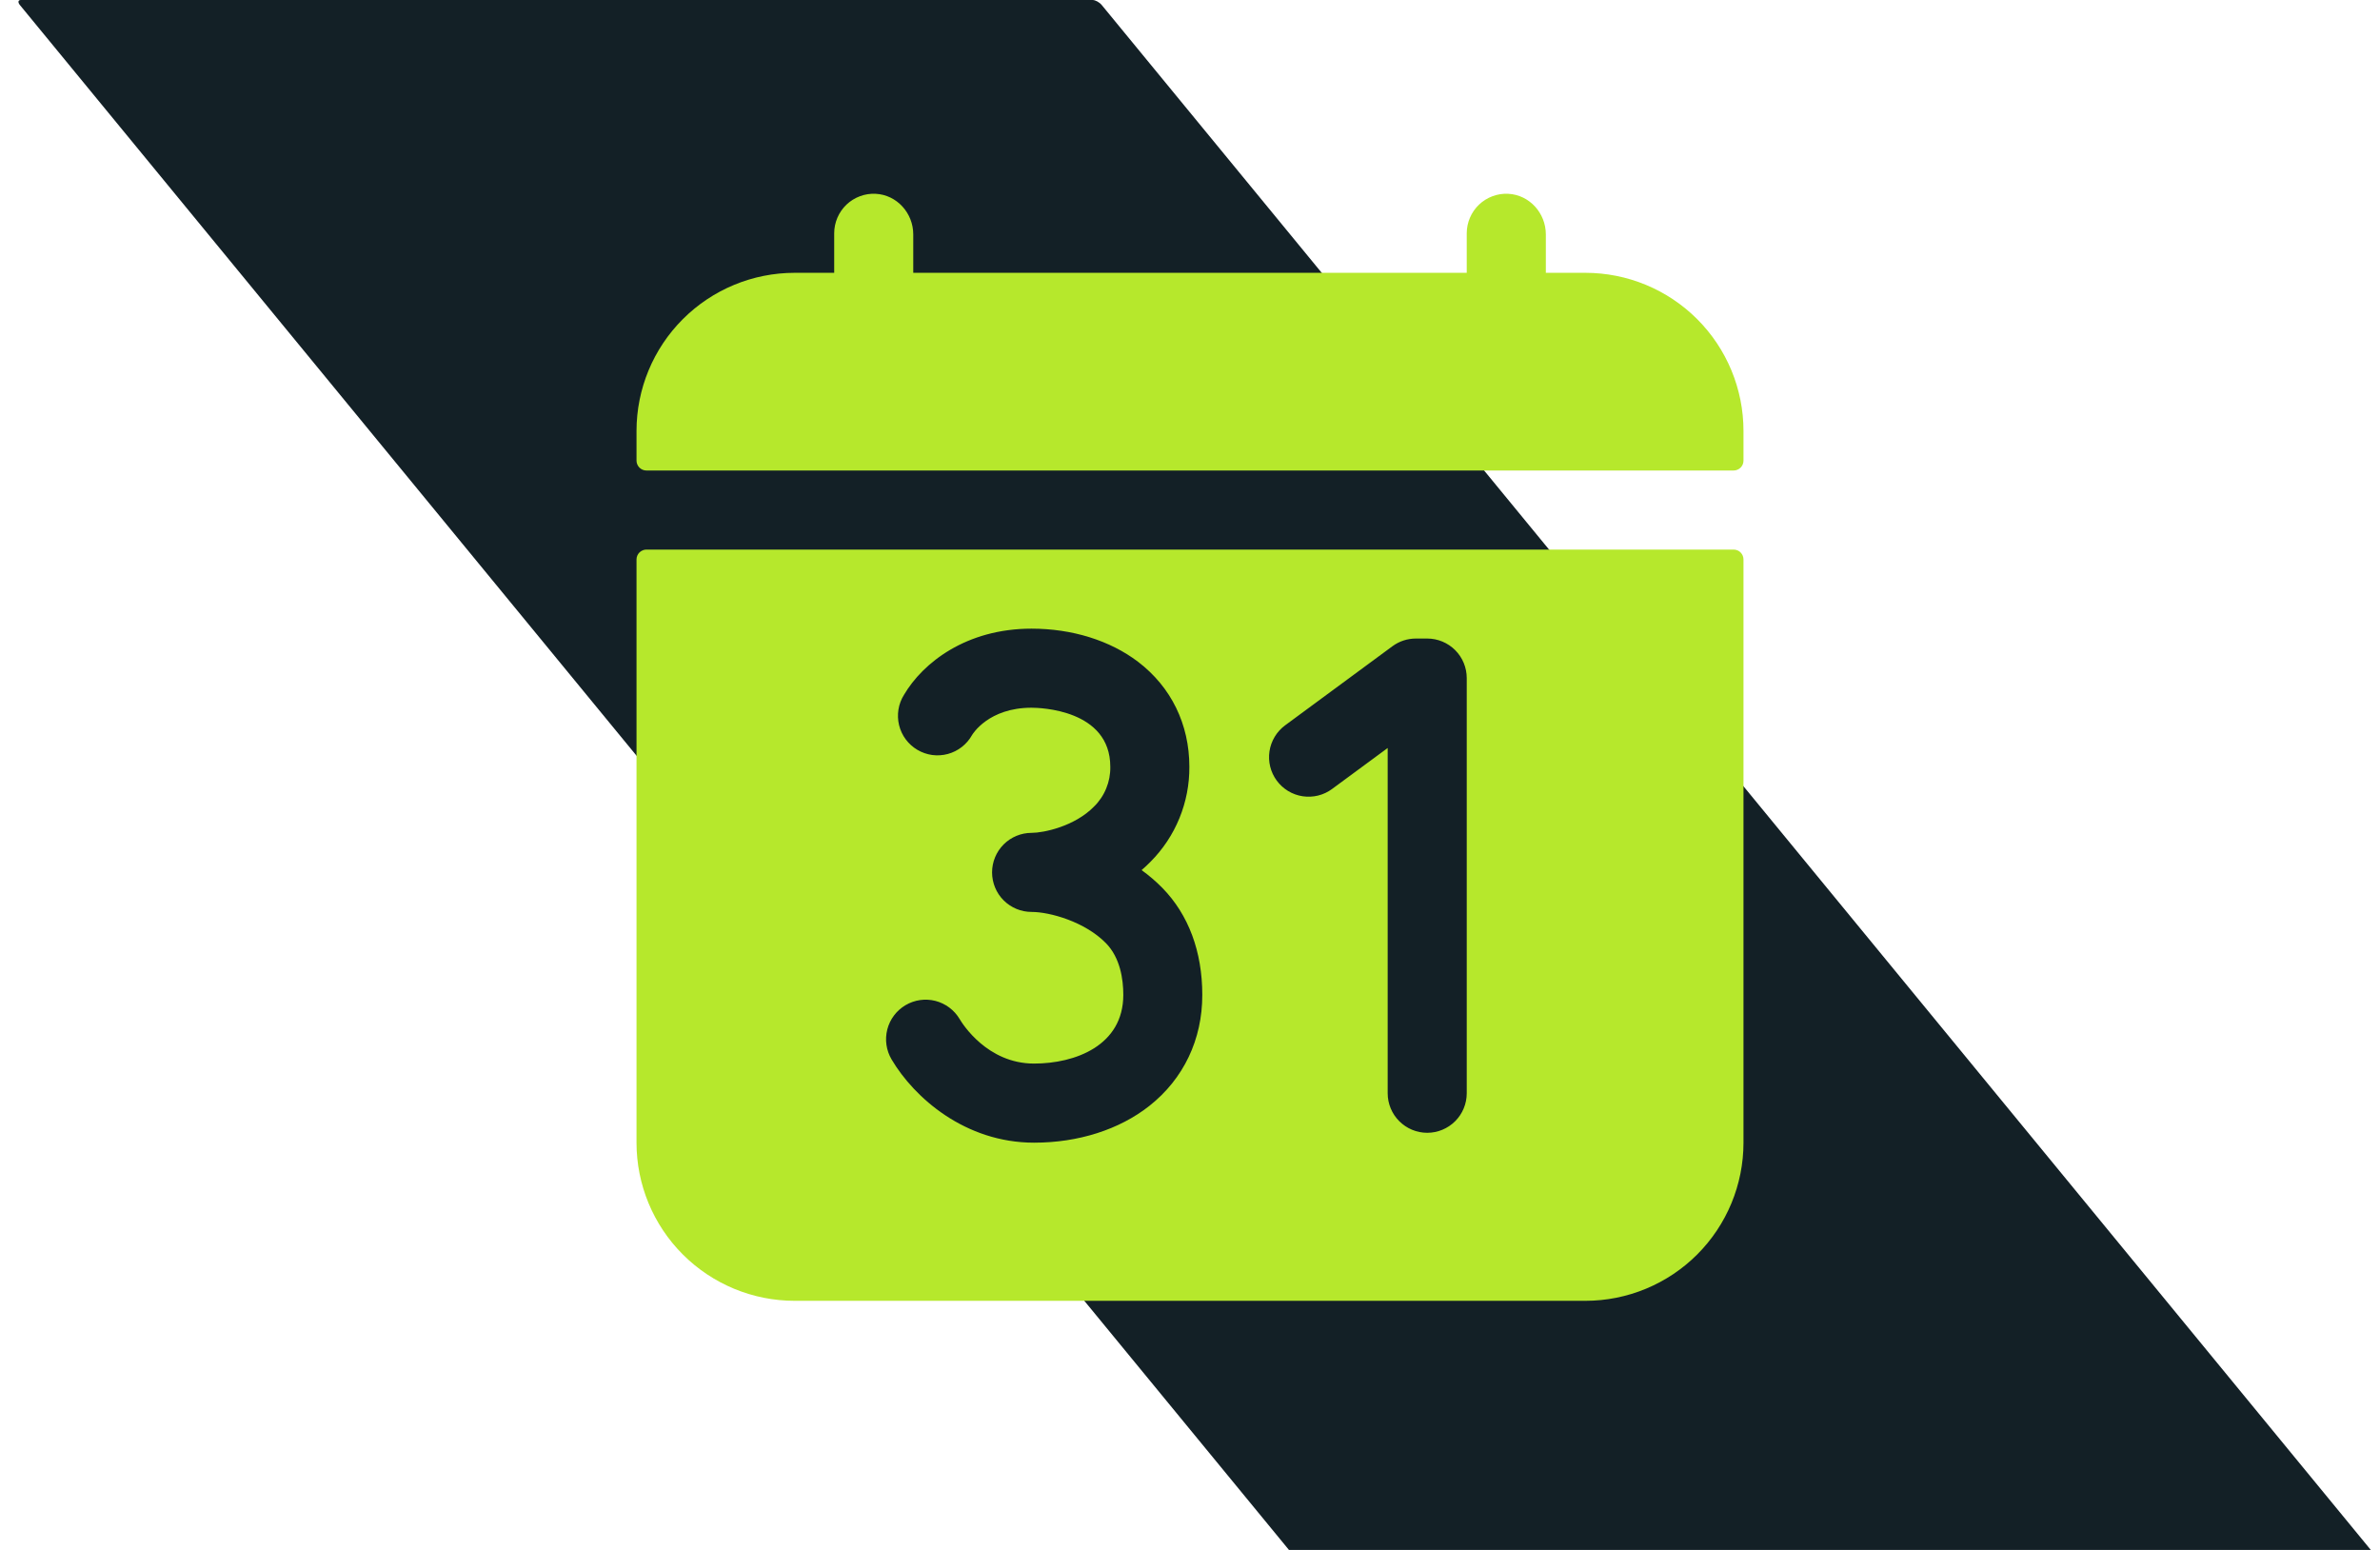
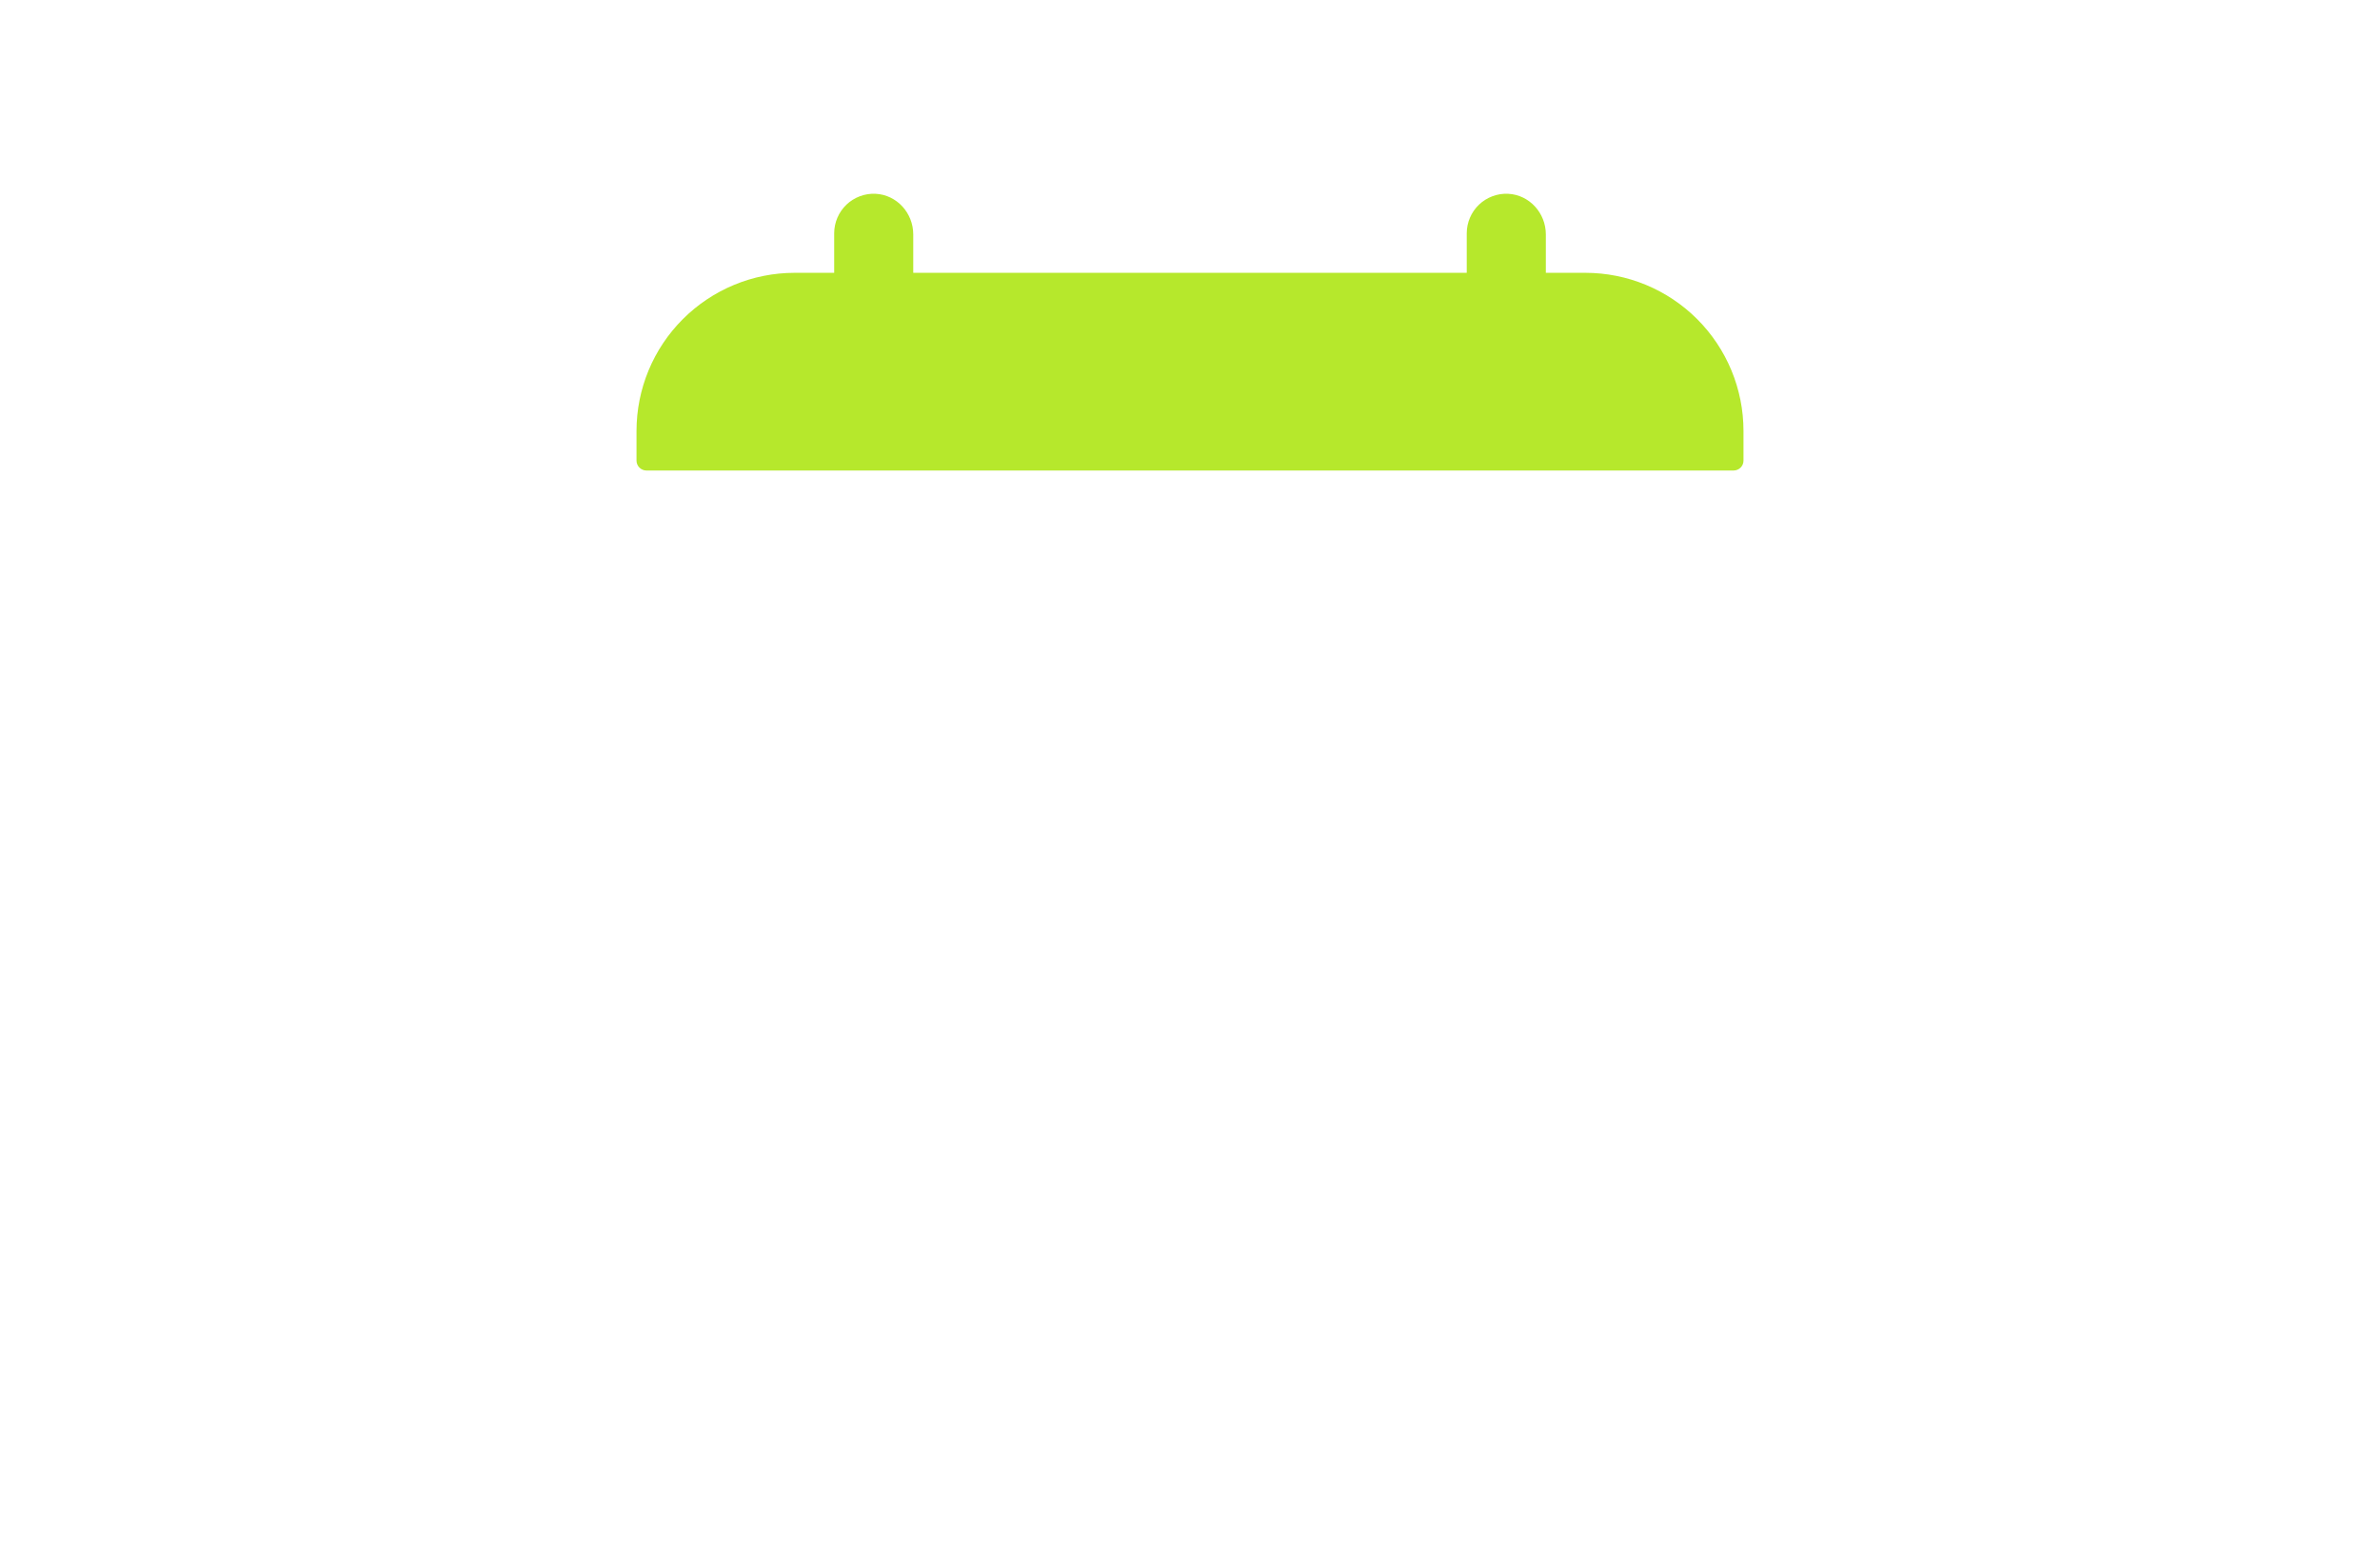
<svg xmlns="http://www.w3.org/2000/svg" width="86" height="56" viewBox="0 0 86 56" fill="none">
-   <path fill-rule="evenodd" clip-rule="evenodd" d="M39.479 0H0.753C0.653 0 0.638 0.082 0.72 0.183L23.647 28.091L46.575 56H85.667L39.812 0.183C39.73 0.082 39.58 0 39.479 0Z" fill="#132026" />
  <path d="M57.286 9.857H55.858V8.469C55.858 7.7 55.266 7.04 54.498 7.002C54.304 6.992 54.111 7.022 53.93 7.09C53.749 7.157 53.583 7.261 53.443 7.394C53.303 7.528 53.192 7.688 53.116 7.866C53.04 8.044 53 8.235 53 8.428V9.857H33V8.469C33 7.7 32.409 7.04 31.64 7.002C31.447 6.992 31.254 7.022 31.073 7.09C30.892 7.157 30.726 7.261 30.586 7.394C30.446 7.528 30.335 7.688 30.259 7.866C30.183 8.044 30.143 8.235 30.143 8.428V9.857H28.715C27.199 9.857 25.746 10.459 24.674 11.531C23.602 12.602 23 14.056 23 15.571V16.643C23 16.738 23.038 16.828 23.105 16.895C23.172 16.962 23.263 17 23.358 17H62.643C62.738 17 62.829 16.962 62.896 16.895C62.963 16.828 63 16.738 63 16.643V15.571C63 14.056 62.398 12.602 61.327 11.531C60.255 10.459 58.802 9.857 57.286 9.857Z" fill="#B6E82C" />
-   <path d="M62.643 19.857H23.358C23.263 19.857 23.172 19.895 23.105 19.962C23.038 20.029 23 20.119 23 20.214V41.286C23 42.801 23.602 44.255 24.674 45.326C25.746 46.398 27.199 47 28.715 47H57.286C58.802 47 60.255 46.398 61.327 45.326C62.398 44.255 63 42.801 63 41.286V20.214C63 20.119 62.963 20.029 62.896 19.962C62.829 19.895 62.738 19.857 62.643 19.857ZM41.534 39.955C40.448 40.813 38.967 41.286 37.365 41.286C34.876 41.286 33.036 39.664 32.216 38.277C32.023 37.95 31.968 37.561 32.062 37.194C32.157 36.826 32.393 36.512 32.719 36.319C33.045 36.126 33.435 36.07 33.802 36.164C34.169 36.259 34.484 36.495 34.677 36.821C34.774 36.986 35.673 38.428 37.365 38.428C38.852 38.428 40.59 37.778 40.59 35.945C40.59 35.387 40.481 34.61 39.965 34.08C39.202 33.3 37.933 32.949 37.276 32.949C36.897 32.949 36.534 32.798 36.266 32.531C35.998 32.263 35.848 31.899 35.848 31.52C35.848 31.142 35.998 30.778 36.266 30.51C36.534 30.242 36.897 30.092 37.276 30.092C37.709 30.092 38.831 29.86 39.533 29.141C39.724 28.954 39.874 28.73 39.974 28.483C40.075 28.237 40.125 27.972 40.12 27.705C40.12 25.631 37.564 25.571 37.273 25.571C35.724 25.571 35.148 26.519 35.124 26.559C35.031 26.725 34.906 26.871 34.755 26.989C34.605 27.106 34.433 27.192 34.249 27.242C34.065 27.292 33.873 27.304 33.685 27.279C33.496 27.253 33.314 27.19 33.15 27.093C32.986 26.996 32.843 26.868 32.729 26.715C32.615 26.562 32.534 26.388 32.488 26.203C32.443 26.017 32.435 25.825 32.465 25.637C32.495 25.449 32.563 25.269 32.664 25.107C33.346 23.946 34.916 22.714 37.273 22.714C38.74 22.714 40.108 23.14 41.124 23.912C42.319 24.823 42.977 26.17 42.977 27.705C42.981 28.342 42.859 28.973 42.618 29.562C42.377 30.152 42.021 30.687 41.572 31.138C41.469 31.244 41.361 31.342 41.251 31.438C41.52 31.631 41.771 31.847 42.003 32.083C42.946 33.047 43.444 34.382 43.444 35.945C43.447 37.557 42.767 38.981 41.534 39.955ZM53 39.5C53 39.879 52.85 40.242 52.582 40.51C52.314 40.778 51.951 40.929 51.572 40.929C51.193 40.929 50.83 40.778 50.562 40.51C50.294 40.242 50.143 39.879 50.143 39.5V27.026L48.133 28.507C47.982 28.619 47.811 28.699 47.629 28.744C47.447 28.789 47.257 28.798 47.072 28.77C46.886 28.742 46.708 28.678 46.547 28.581C46.387 28.484 46.247 28.356 46.135 28.205C46.024 28.054 45.943 27.883 45.898 27.701C45.853 27.518 45.844 27.329 45.872 27.144C45.9 26.958 45.965 26.78 46.062 26.619C46.158 26.459 46.286 26.319 46.437 26.207L50.314 23.35C50.559 23.169 50.856 23.071 51.161 23.071H51.572C51.951 23.071 52.314 23.222 52.582 23.49C52.85 23.758 53 24.121 53 24.5V39.5Z" fill="#B6E82C" />
</svg>